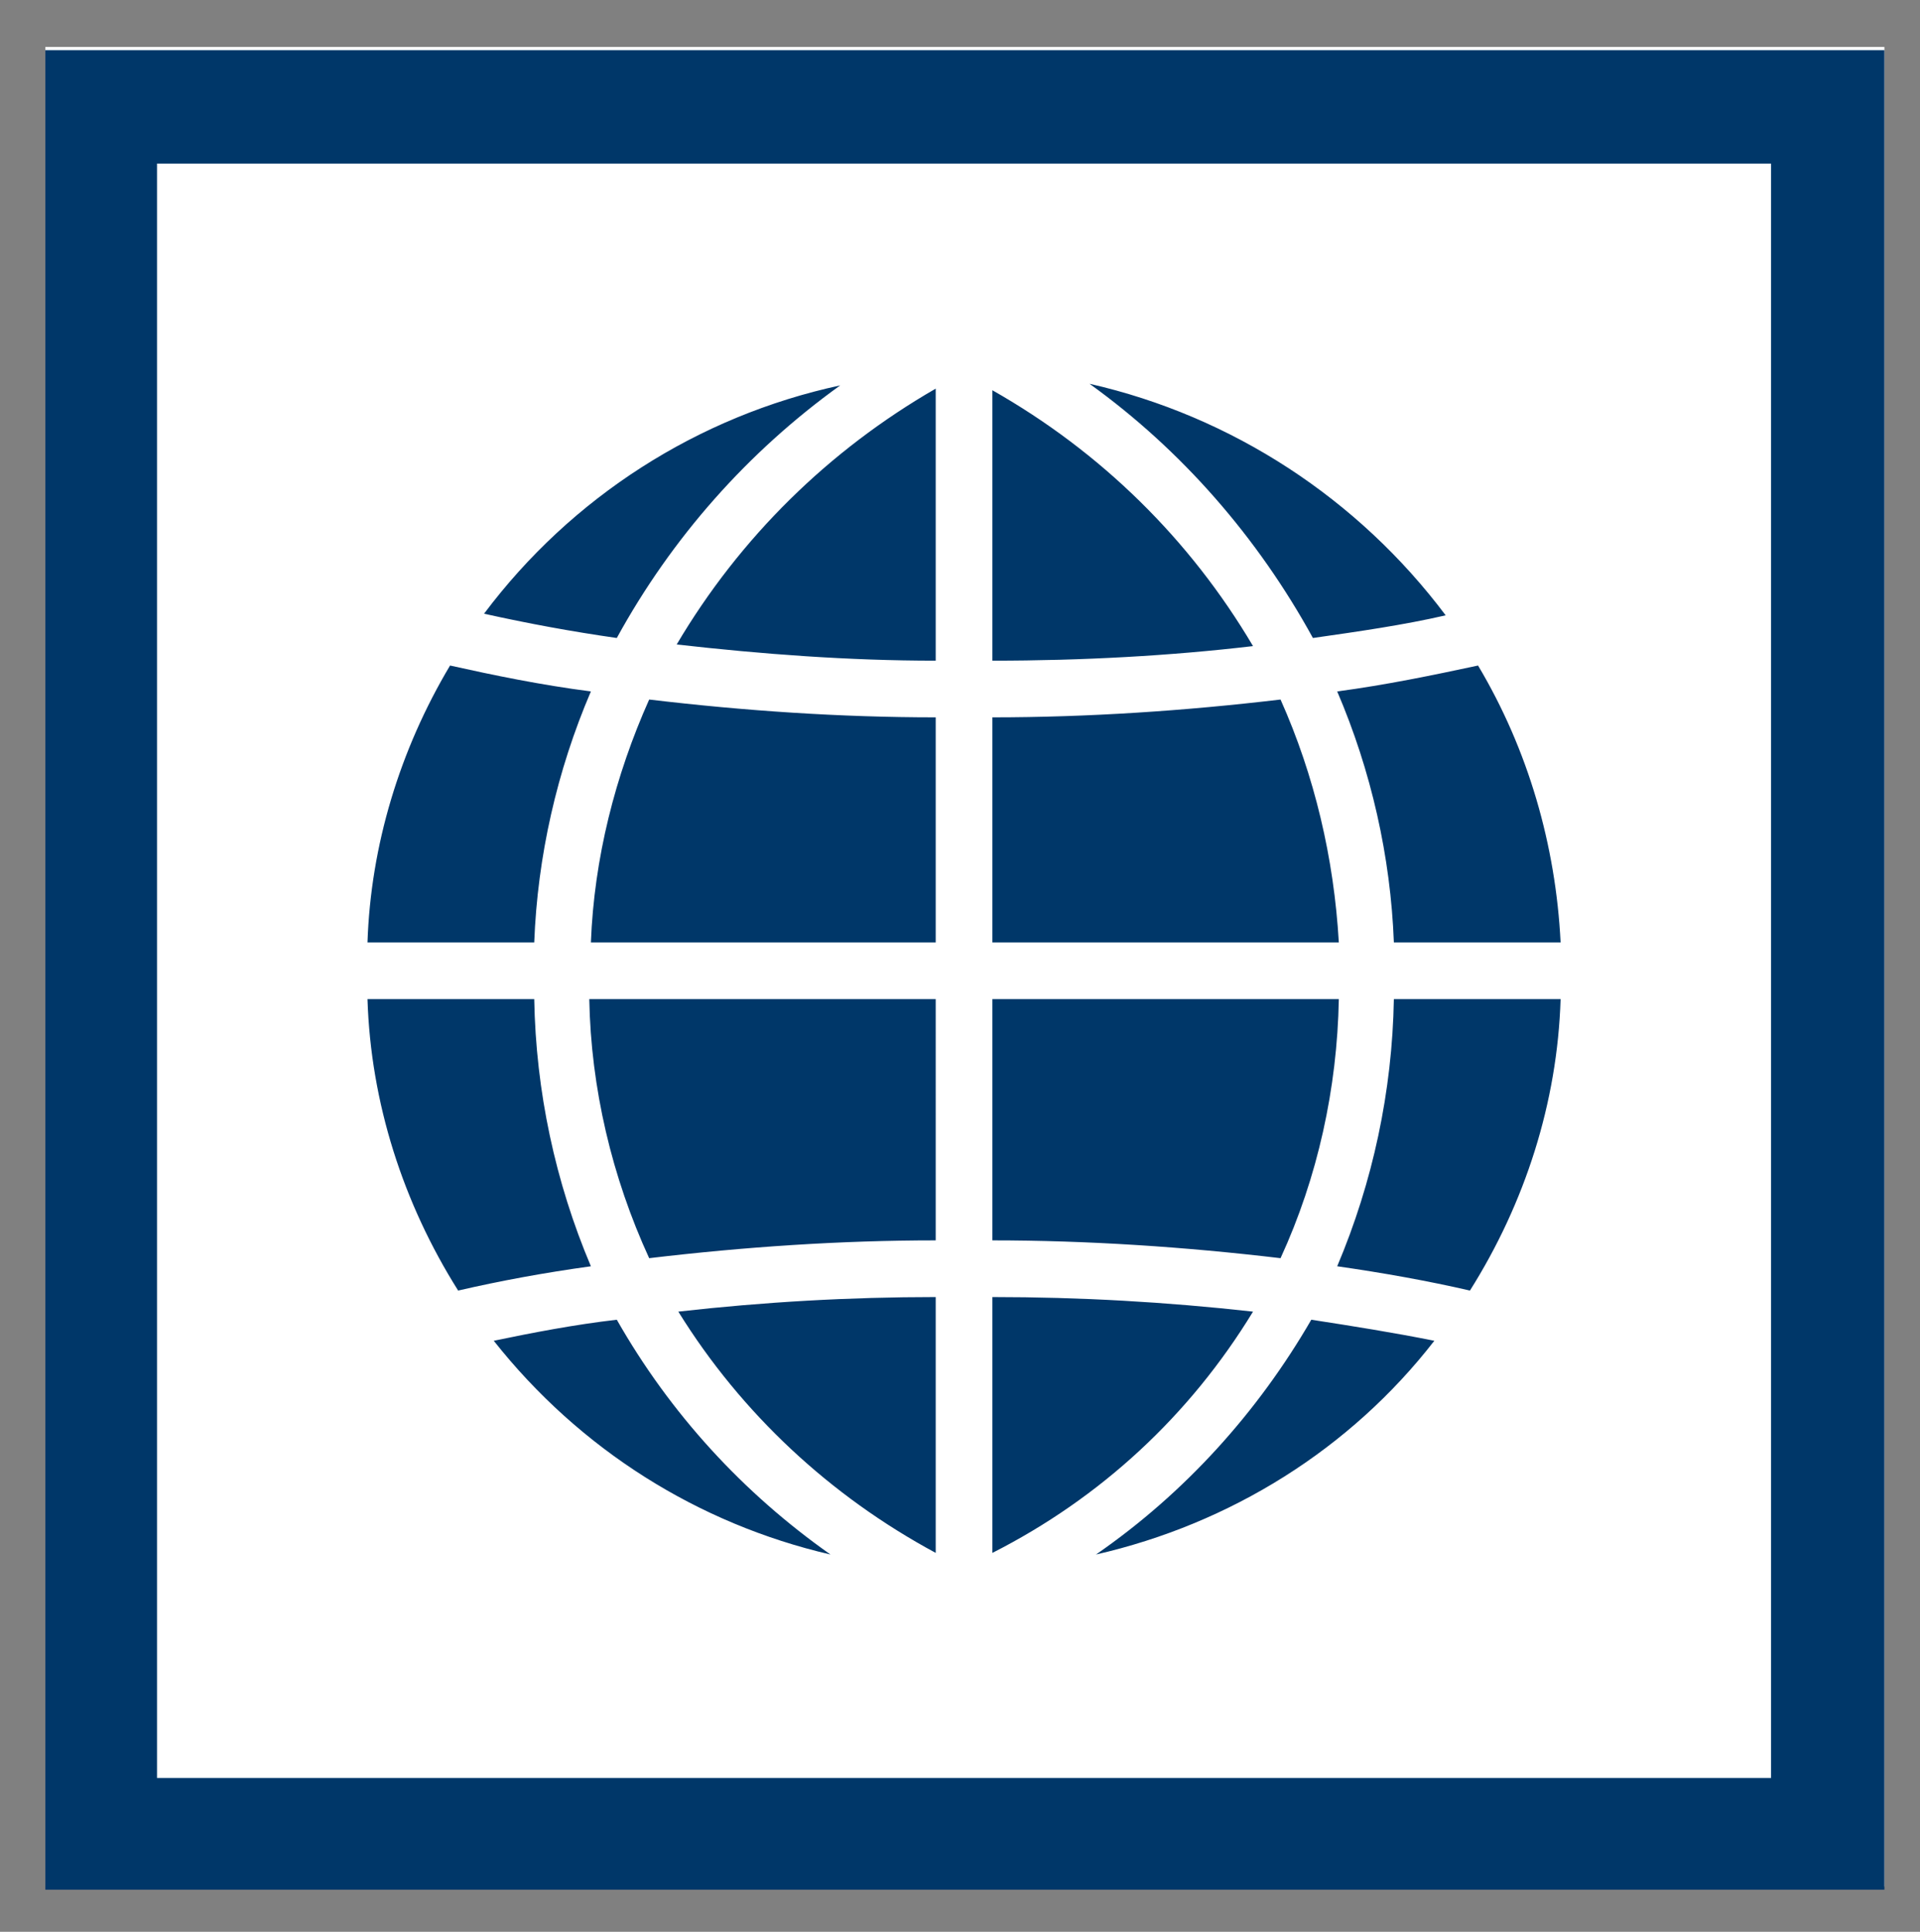
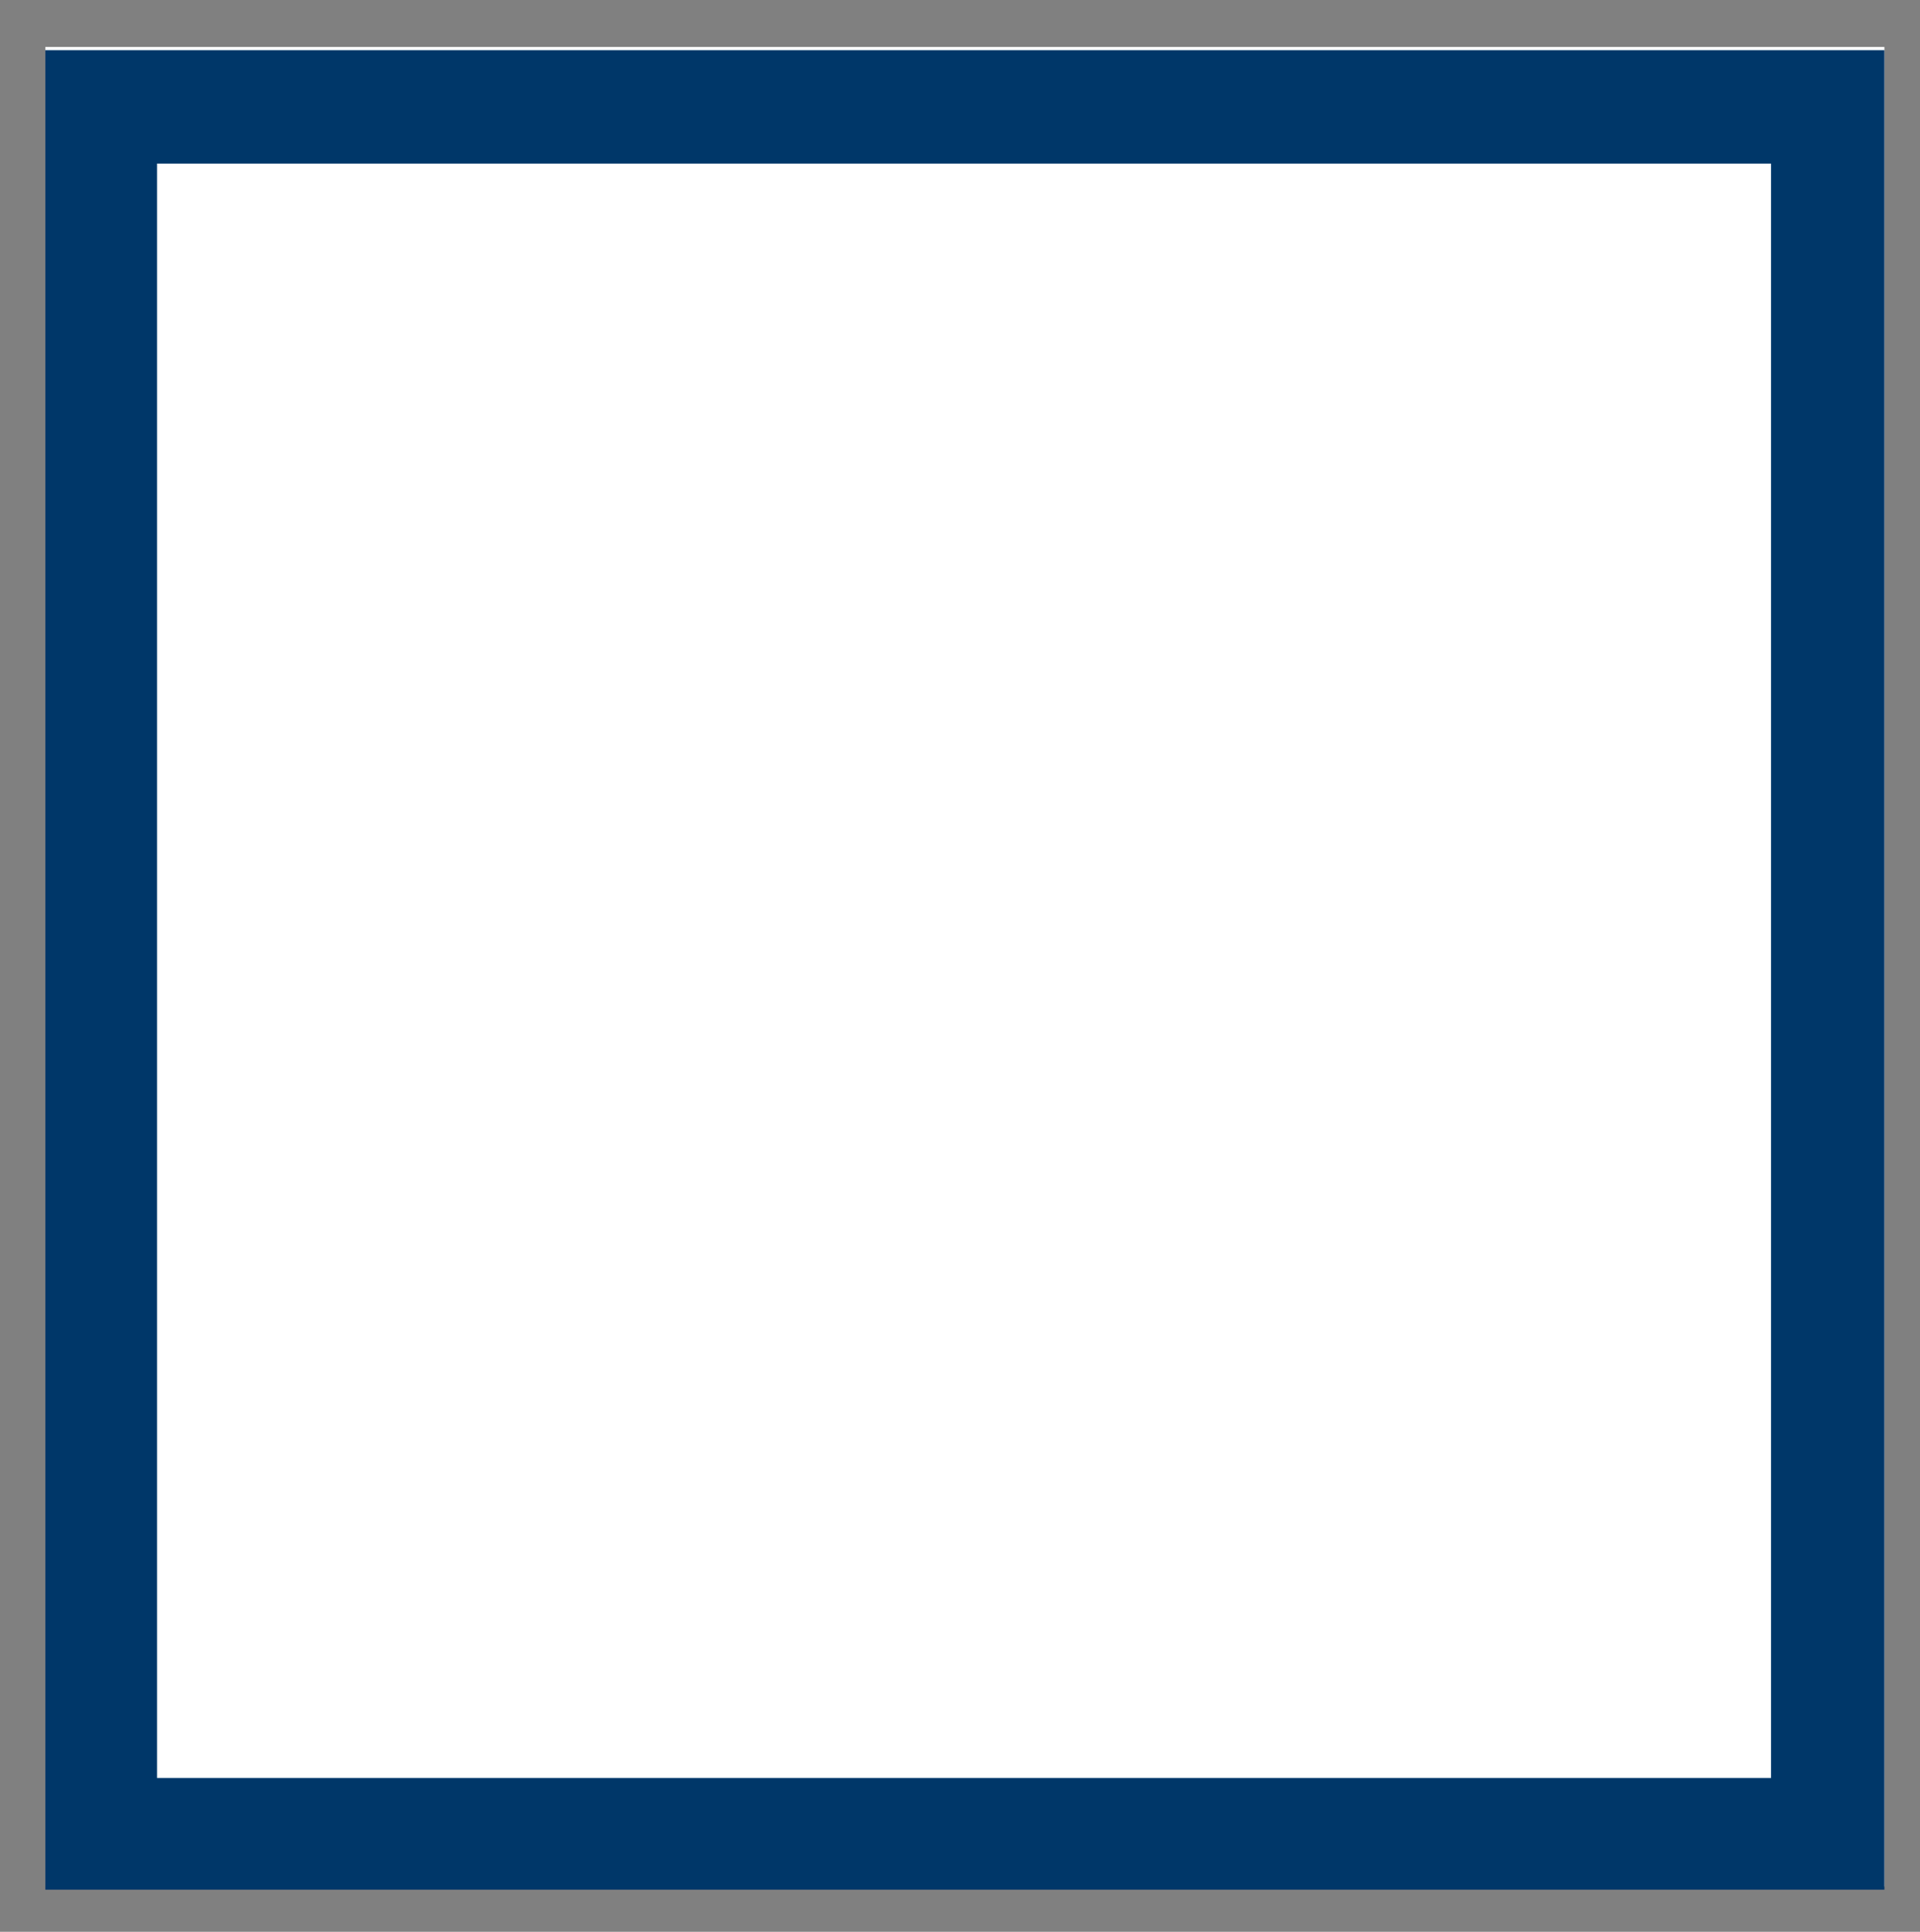
<svg xmlns="http://www.w3.org/2000/svg" xmlns:xlink="http://www.w3.org/1999/xlink" version="1.1" id="Ebene_1" x="0px" y="0px" viewBox="0 0 118.6 119.3" style="enable-background:new 0 0 118.6 119.3;" xml:space="preserve">
  <rect x="0" y="0" width="118.6" height="119.3" fill="#808080" stroke="none" />
  <style type="text/css">
	.st0{fill:#FFFFFF;}
	.st1{fill:#003769;}
	.st2{clip-path:url(#SVGID_00000144329037656350657800000005305327142102091199_);}
</style>
  <rect x="2.8" y="2.9" class="st0" width="113.6" height="113.6" />
  <path id="Pfad_232" class="st1" d="M9.7,10.1h99.7v99.7H9.7V10.1z M2.8,3.1v113.6h113.6V3.1H2.8z" />
  <g id="Gruppe_95" transform="translate(0 0)">
    <g>
      <g>
        <defs>
          <rect id="SVGID_1_" x="2.8" y="3.1" width="113.6" height="113.6" />
        </defs>
        <clipPath id="SVGID_00000027565318507196682220000006997406013148560793_">
          <use xlink:href="#SVGID_1_" style="overflow:visible;" />
        </clipPath>
        <g id="Gruppe_94" style="clip-path:url(#SVGID_00000027565318507196682220000006997406013148560793_);">
-           <path id="Pfad_233" class="st1" d="M51.9,23.8c-5.7,4.1-10.4,9.4-13.8,15.6c-2.8-0.4-5.5-0.9-8.2-1.5      C35.3,30.7,43.1,25.7,51.9,23.8 M27.8,41.1c2.7,0.6,5.6,1.2,8.7,1.6c-2.1,4.9-3.3,10.2-3.5,15.5H22.7      C22.9,52.2,24.7,46.3,27.8,41.1 M22.7,61.7H33c0.1,5.7,1.3,11.3,3.5,16.5c-2.9,0.4-5.6,0.9-8.2,1.5      C24.9,74.3,22.9,68.1,22.7,61.7 M30.5,82.8c2.4-0.5,5-1,7.6-1.3c3.3,5.8,7.8,10.7,13.2,14.5C43.1,94.1,35.8,89.5,30.5,82.8       M57.8,95.9c-6.5-3.5-12-8.6-15.9-14.9c5.3-0.6,10.6-0.9,15.9-0.9C57.8,80.1,57.8,95.9,57.8,95.9z M57.8,76.6      c-5.9,0-11.8,0.4-17.7,1.1c-2.3-5-3.6-10.5-3.7-16h21.4C57.8,61.7,57.8,76.6,57.8,76.6z M57.8,58.2H36.5      c0.2-5.2,1.5-10.3,3.6-15c5.9,0.7,11.8,1.1,17.7,1.1V58.2z M57.8,40.8c-5.4,0-10.7-0.4-16-1c3.9-6.6,9.4-12,16-15.8V40.8z       M89.3,38c-2.6,0.6-5.4,1-8.2,1.4c-3.4-6.2-8.1-11.6-13.8-15.7C76.1,25.7,83.9,30.8,89.3,38 M61.3,24.1      c6.7,3.8,12.2,9.2,16.1,15.8c-5.1,0.6-10.5,0.9-16.1,0.9L61.3,24.1z M61.3,44.3c5.9,0,11.9-0.4,17.8-1.1c2.1,4.7,3.3,9.8,3.6,15      H61.3V44.3z M61.3,61.7h21.4c-0.1,5.5-1.3,11-3.6,16c-5.9-0.7-11.9-1.1-17.8-1.1V61.7z M61.3,80.1c5.4,0,10.7,0.3,16.1,0.9      c-3.9,6.4-9.4,11.5-16.1,14.9C61.3,95.9,61.3,80.1,61.3,80.1z M67.7,96c5.5-3.8,10-8.8,13.3-14.5c2.6,0.4,5.1,0.8,7.6,1.3      C83.4,89.5,76,94.1,67.7,96 M90.8,79.7c-2.6-0.6-5.4-1.1-8.2-1.5c2.2-5.2,3.4-10.8,3.5-16.5h10.3C96.2,68.1,94.2,74.3,90.8,79.7       M86.1,58.2c-0.2-5.3-1.4-10.6-3.5-15.5c3-0.4,5.9-1,8.7-1.6c3.1,5.2,4.8,11.1,5.1,17.1C96.4,58.2,86.1,58.2,86.1,58.2z" />
-         </g>
+           </g>
      </g>
    </g>
  </g>
</svg>